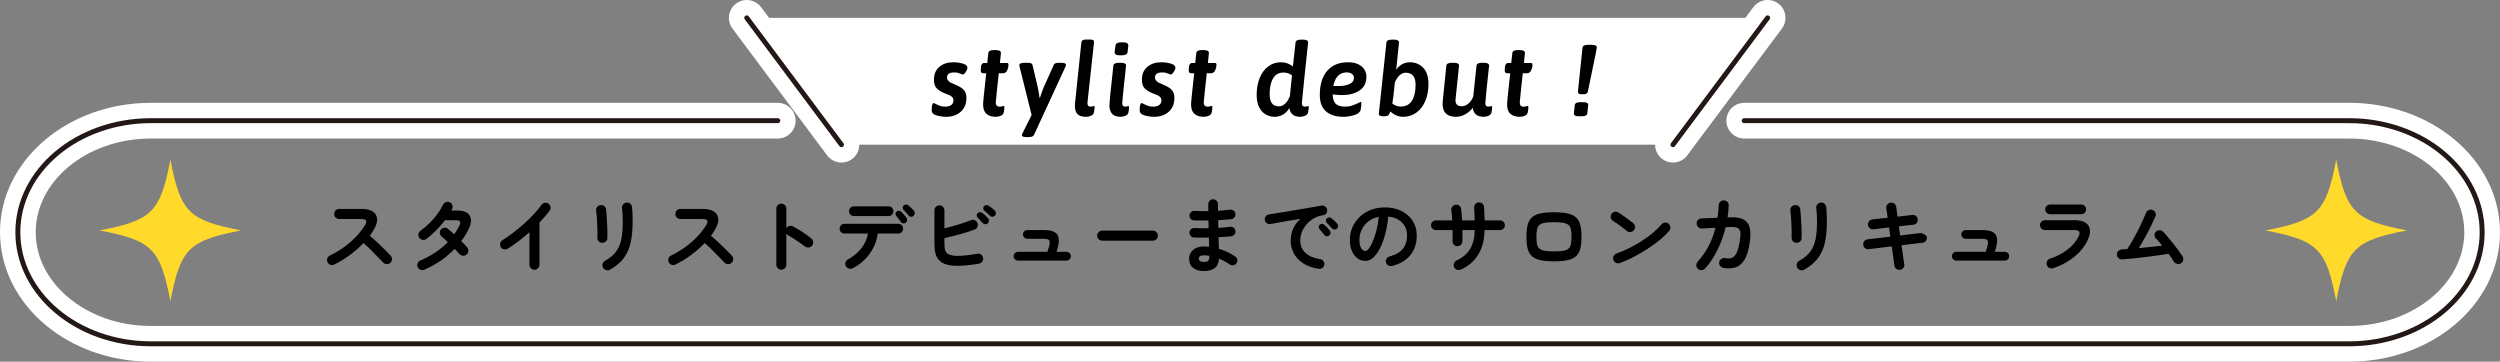
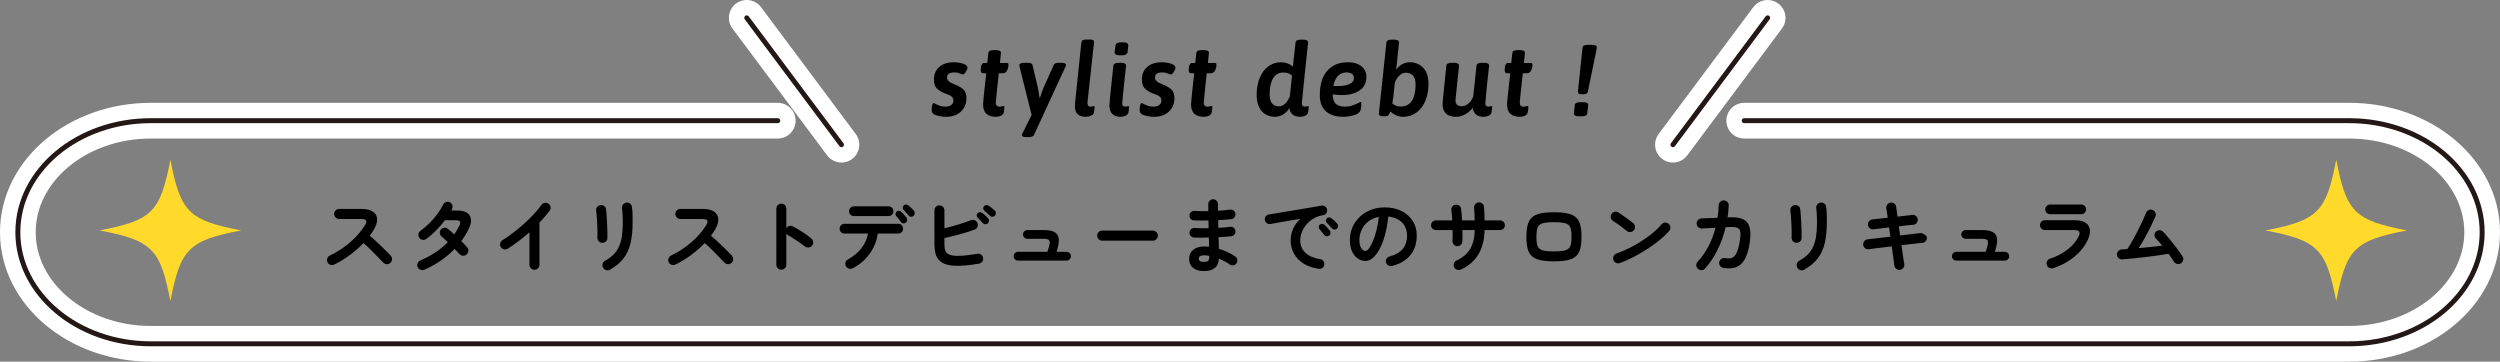
<svg xmlns="http://www.w3.org/2000/svg" version="1.1" id="レイヤー_1" x="0px" y="0px" viewBox="0 0 1008.4 145.875" style="enable-background:new 0 0 1008.4 145.875;" xml:space="preserve">
  <rect x="0" y="0" width="1008.4" height="145.875" fill="#808080" stroke="none" />
  <style type="text/css">
	.st0{fill:none;stroke:#FFFFFF;stroke-width:14.4;stroke-linecap:round;stroke-linejoin:round;stroke-miterlimit:10;}
	.st1{fill:none;stroke:#231815;stroke-width:2;stroke-linecap:round;stroke-linejoin:round;stroke-miterlimit:10;}
	.st2{fill:#FFFFFF;}
	.st3{fill:#FFDA2A;}
</style>
  <g>
    <g>
      <g>
        <g>
          <g>
            <path class="st0" d="M703.55,48.675h244.009c14.785,0,28.172,5.018,37.875,13.134       c9.74,8.147,15.767,19.416,15.767,31.866c0,24.853-24.016,45-53.642,45       H60.842c-29.625,0-53.642-20.147-53.642-45c0-24.853,24.016-45,53.642-45h252.879       " />
            <path class="st1" d="M703.55,48.675h244.009c14.785,0,28.172,5.018,37.875,13.134       c9.74,8.147,15.767,19.416,15.767,31.866c0,24.853-24.016,45-53.642,45       H60.842c-29.625,0-53.642-20.147-53.642-45c0-24.853,24.016-45,53.642-45h252.879       " />
          </g>
          <g>
-             <polygon class="st2" points="674.8,58.359 339.402,58.359 301.211,7.2 712.991,7.2             " />
            <g>
              <line class="st0" x1="712.991" y1="7.2" x2="674.8" y2="58.359" />
              <line class="st1" x1="712.991" y1="7.2" x2="674.8" y2="58.359" />
            </g>
            <g>
              <line class="st0" x1="339.402" y1="58.359" x2="301.211" y2="7.2" />
              <line class="st1" x1="339.402" y1="58.359" x2="301.211" y2="7.2" />
            </g>
          </g>
        </g>
      </g>
      <path class="st3" d="M97.286,92.942c-21.189,4.066-24.485,7.362-28.552,28.552    c-4.066-21.189-7.362-24.485-28.552-28.552    c21.189-4.066,24.485-7.362,28.552-28.552    C72.8,85.58,76.096,88.876,97.286,92.942z" />
      <path class="st3" d="M970.895,92.942c-21.189,4.066-24.485,7.362-28.552,28.552    c-4.066-21.189-7.362-24.485-28.552-28.552    c21.189-4.066,24.485-7.362,28.552-28.552    C946.409,85.58,949.706,88.876,970.895,92.942z" />
    </g>
    <g>
      <path d="M134.787,106.72c-0.481,0.24-0.989,0.268-1.524,0.082    s-0.923-0.529-1.163-1.032s-0.268-1.017-0.082-1.54    c0.186-0.524,0.519-0.906,1-1.146c3.123-1.508,5.903-3.326,8.34-5.457    c2.436-2.13,4.418-4.439,5.947-6.93c0.961-1.574,0.437-2.359-1.573-2.359    h-8.945c-0.547,0-1.017-0.202-1.409-0.607c-0.394-0.403-0.59-0.879-0.59-1.425    c0-0.567,0.196-1.049,0.59-1.442c0.393-0.393,0.862-0.59,1.409-0.59h9.076    c1.967,0,3.474,0.355,4.522,1.065s1.622,1.677,1.721,2.899    c0.098,1.225-0.312,2.633-1.229,4.229c-0.48,0.873-1.06,1.748-1.736,2.621    c1.005,0.83,2.037,1.742,3.097,2.736s2.053,1.955,2.981,2.883    c0.929,0.93,1.71,1.721,2.344,2.377c0.371,0.393,0.557,0.873,0.557,1.441    s-0.208,1.049-0.622,1.441c-0.394,0.394-0.874,0.585-1.442,0.574    c-0.568-0.012-1.049-0.214-1.441-0.607c-0.59-0.611-1.333-1.381-2.229-2.31    c-0.896-0.929-1.847-1.89-2.851-2.884c-1.006-0.994-1.978-1.895-2.917-2.703    c-1.66,1.726-3.512,3.348-5.554,4.865    C139.019,104.421,136.928,105.692,134.787,106.72z" />
      <path d="M171.16,108.784c-0.524,0.218-1.043,0.229-1.557,0.033    c-0.514-0.197-0.891-0.558-1.13-1.082c-0.219-0.502-0.225-1.016-0.017-1.54    c0.207-0.524,0.562-0.896,1.064-1.114c4.5-1.943,8.203-4.412,11.109-7.406    c-0.481-0.479-0.94-0.917-1.377-1.311c-0.438-0.393-0.809-0.709-1.114-0.949    c-0.415-0.372-0.661-0.83-0.737-1.377c-0.076-0.546,0.061-1.026,0.41-1.441    c0.371-0.438,0.835-0.688,1.393-0.754c0.557-0.066,1.043,0.088,1.458,0.459    c0.371,0.283,0.771,0.617,1.196,0.999s0.879,0.792,1.359,1.229    c0.394-0.568,0.765-1.147,1.114-1.737s0.677-1.19,0.983-1.802    c0.349-0.722,0.42-1.262,0.213-1.623c-0.208-0.359-0.737-0.541-1.589-0.541    h-4.457c-1.093,1.465-2.315,2.868-3.67,4.211    c-1.354,1.344-2.644,2.464-3.867,3.359c-0.458,0.328-0.967,0.442-1.523,0.344    c-0.557-0.098-0.988-0.377-1.294-0.836c-0.328-0.458-0.442-0.961-0.345-1.507    c0.099-0.546,0.377-0.983,0.836-1.311c1.267-0.917,2.484-1.955,3.653-3.113    c1.169-1.157,2.223-2.376,3.162-3.653c0.939-1.278,1.693-2.518,2.262-3.72    c0.24-0.502,0.617-0.856,1.13-1.065c0.514-0.207,1.021-0.201,1.524,0.018    c0.502,0.219,0.856,0.595,1.064,1.13c0.208,0.536,0.191,1.054-0.049,1.557    c-0.044,0.109-0.093,0.224-0.147,0.345c-0.055,0.119-0.115,0.234-0.181,0.344    h2.523c1.682,0,2.977,0.316,3.883,0.949c0.906,0.635,1.415,1.514,1.524,2.639    c0.108,1.125-0.197,2.408-0.918,3.85c-0.809,1.705-1.813,3.332-3.015,4.883    c0.502,0.48,0.961,0.939,1.376,1.377s0.765,0.83,1.049,1.18    c0.371,0.438,0.524,0.939,0.459,1.508s-0.328,1.037-0.786,1.408    c-0.438,0.35-0.935,0.486-1.491,0.41c-0.558-0.076-1.021-0.322-1.393-0.738    c-0.219-0.262-0.492-0.567-0.819-0.917c-0.328-0.349-0.678-0.71-1.049-1.081    C179.975,103.934,175.9,106.731,171.16,108.784z" />
      <path d="M215.561,108.817c-0.546,0-1.016-0.203-1.408-0.607    c-0.394-0.404-0.59-0.879-0.59-1.425V93.678    c-1.398,1.224-2.841,2.403-4.326,3.539s-2.971,2.174-4.456,3.112    c-0.481,0.285-0.989,0.361-1.524,0.23s-0.955-0.438-1.261-0.918    c-0.284-0.48-0.361-0.994-0.229-1.54c0.131-0.546,0.437-0.962,0.917-1.245    c1.376-0.852,2.812-1.846,4.31-2.982c1.496-1.135,2.96-2.348,4.391-3.637    s2.753-2.584,3.965-3.883c1.213-1.301,2.223-2.529,3.031-3.688    c0.328-0.459,0.765-0.742,1.311-0.852s1.049,0,1.508,0.328    c0.459,0.306,0.742,0.736,0.852,1.294s0,1.065-0.327,1.523    c-1.137,1.53-2.513,3.136-4.129,4.817v17.007c0,0.546-0.197,1.021-0.59,1.425    C216.61,108.614,216.13,108.817,215.561,108.817z" />
      <path d="M242.759,97.937c-0.546-0.044-0.988-0.272-1.327-0.688    c-0.339-0.414-0.497-0.917-0.475-1.507c0.043-0.567,0.054-1.327,0.032-2.277    s-0.055-1.955-0.098-3.015c-0.045-1.06-0.104-2.076-0.181-3.048    c-0.077-0.972-0.158-1.764-0.246-2.376c-0.087-0.59,0.044-1.103,0.394-1.54    c0.35-0.437,0.797-0.688,1.344-0.753c0.567-0.066,1.07,0.061,1.507,0.377    c0.438,0.316,0.688,0.759,0.754,1.326c0.065,0.612,0.137,1.438,0.213,2.475    s0.142,2.135,0.197,3.293c0.054,1.158,0.098,2.267,0.131,3.326    c0.032,1.06,0.027,1.917-0.017,2.572c-0.022,0.59-0.257,1.049-0.704,1.377    C243.835,97.806,243.327,97.96,242.759,97.937z M246.036,108.784    c-0.481,0.283-1,0.338-1.557,0.164c-0.558-0.176-0.967-0.503-1.229-0.983    c-0.263-0.503-0.323-1.016-0.181-1.54c0.142-0.524,0.453-0.928,0.934-1.213    c1.354-0.742,2.491-1.566,3.408-2.474c0.918-0.906,1.655-1.96,2.212-3.162    c0.558-1.201,0.961-2.622,1.213-4.261c0.251-1.638,0.376-3.571,0.376-5.799    c0-0.918-0.027-1.901-0.081-2.949c-0.055-1.049-0.137-1.912-0.246-2.59    c-0.065-0.567,0.082-1.069,0.442-1.507c0.36-0.437,0.813-0.688,1.359-0.754    c0.568-0.065,1.065,0.077,1.491,0.427s0.672,0.809,0.737,1.376    c0.087,0.524,0.147,1.152,0.181,1.884c0.032,0.732,0.054,1.459,0.065,2.18    c0.011,0.721,0.017,1.365,0.017,1.934c0,3.145-0.263,5.914-0.787,8.307    c-0.524,2.392-1.447,4.479-2.769,6.258    C250.301,105.862,248.438,107.429,246.036,108.784z" />
      <path d="M272.415,106.72c-0.481,0.24-0.989,0.268-1.524,0.082    s-0.923-0.529-1.163-1.032s-0.268-1.017-0.082-1.54    c0.186-0.524,0.519-0.906,1-1.146c3.123-1.508,5.903-3.326,8.34-5.457    c2.436-2.13,4.418-4.439,5.947-6.93c0.961-1.574,0.437-2.359-1.573-2.359    h-8.945c-0.547,0-1.017-0.202-1.409-0.607c-0.394-0.403-0.59-0.879-0.59-1.425    c0-0.567,0.196-1.049,0.59-1.442c0.393-0.393,0.862-0.59,1.409-0.59h9.076    c1.967,0,3.474,0.355,4.522,1.065s1.622,1.677,1.721,2.899    c0.098,1.225-0.312,2.633-1.229,4.229c-0.48,0.873-1.06,1.748-1.736,2.621    c1.005,0.83,2.037,1.742,3.097,2.736s2.053,1.955,2.981,2.883    c0.929,0.93,1.71,1.721,2.344,2.377c0.371,0.393,0.557,0.873,0.557,1.441    s-0.208,1.049-0.622,1.441c-0.394,0.394-0.874,0.585-1.442,0.574    c-0.568-0.012-1.049-0.214-1.441-0.607c-0.59-0.611-1.333-1.381-2.229-2.31    c-0.896-0.929-1.847-1.89-2.851-2.884c-1.006-0.994-1.978-1.895-2.917-2.703    c-1.66,1.726-3.512,3.348-5.554,4.865    C276.647,104.421,274.556,105.692,272.415,106.72z" />
      <path d="M315.145,108.784c-0.547,0-1.016-0.197-1.409-0.59    c-0.394-0.394-0.59-0.863-0.59-1.409V84.141c0-0.567,0.196-1.043,0.59-1.426    c0.394-0.381,0.862-0.572,1.409-0.572c0.567,0,1.049,0.191,1.441,0.572    c0.394,0.383,0.59,0.858,0.59,1.426v7.897    c0.284-0.437,0.677-0.726,1.18-0.868s0.994-0.093,1.475,0.147    c1.289,0.677,2.605,1.453,3.949,2.327c1.343,0.873,2.507,1.726,3.489,2.555    c0.437,0.351,0.683,0.814,0.737,1.394s-0.104,1.087-0.475,1.523    c-0.35,0.415-0.809,0.65-1.377,0.704c-0.568,0.055-1.07-0.092-1.507-0.441    c-0.612-0.48-1.316-0.994-2.114-1.541c-0.797-0.545-1.595-1.075-2.392-1.589    c-0.798-0.513-1.523-0.956-2.179-1.327c-0.351-0.197-0.612-0.437-0.787-0.721    v12.583c0,0.546-0.196,1.016-0.59,1.409    C316.194,108.587,315.713,108.784,315.145,108.784z" />
      <path d="M343.981,108.194c-0.48,0.24-0.988,0.289-1.523,0.147    c-0.535-0.143-0.945-0.454-1.229-0.935c-0.284-0.479-0.35-0.988-0.197-1.523    c0.153-0.535,0.47-0.944,0.95-1.229c2.25-1.223,4.08-2.741,5.489-4.555    s2.288-3.779,2.638-5.898h-9.503c-0.546,0-1.005-0.191-1.376-0.574    c-0.372-0.381-0.558-0.846-0.558-1.393c0-0.545,0.186-1.01,0.558-1.393    c0.371-0.382,0.83-0.573,1.376-0.573h21.726c0.546,0,1.005,0.191,1.377,0.573    c0.371,0.383,0.557,0.848,0.557,1.393c0,0.547-0.186,1.012-0.557,1.393    c-0.372,0.383-0.831,0.574-1.377,0.574h-8.29    c-0.219,1.879-0.771,3.709-1.655,5.488c-0.885,1.781-2.037,3.403-3.457,4.866    C347.51,106.02,345.86,107.233,343.981,108.194z M344.44,87.157    c-0.546,0-1.011-0.191-1.393-0.574c-0.383-0.382-0.573-0.846-0.573-1.393    c0-0.546,0.19-1.01,0.573-1.393c0.382-0.382,0.847-0.573,1.393-0.573h13.96    c0.567,0,1.037,0.191,1.409,0.573c0.371,0.383,0.557,0.847,0.557,1.393    c0,0.547-0.186,1.011-0.557,1.393c-0.372,0.383-0.842,0.574-1.409,0.574H344.44z     M365.38,89.778c-0.284,0.262-0.628,0.371-1.032,0.328    c-0.404-0.044-0.727-0.23-0.967-0.558c-0.219-0.327-0.514-0.731-0.885-1.212    c-0.372-0.48-0.71-0.896-1.016-1.246c-0.196-0.24-0.284-0.535-0.263-0.885    s0.175-0.645,0.459-0.885c0.263-0.24,0.562-0.35,0.901-0.327    s0.639,0.153,0.901,0.394c0.306,0.283,0.672,0.66,1.098,1.13    s0.78,0.891,1.064,1.262c0.24,0.327,0.333,0.683,0.279,1.065    C365.866,89.226,365.685,89.538,365.38,89.778z M368.525,87.057    c-0.284,0.263-0.628,0.389-1.032,0.377c-0.404-0.01-0.727-0.168-0.967-0.475    c-0.262-0.306-0.59-0.683-0.982-1.131c-0.394-0.447-0.754-0.846-1.082-1.195    c-0.218-0.219-0.333-0.497-0.344-0.836c-0.011-0.338,0.126-0.65,0.41-0.934    c0.239-0.24,0.529-0.365,0.868-0.377c0.338-0.011,0.649,0.093,0.934,0.311    c0.328,0.241,0.721,0.58,1.18,1.017s0.841,0.841,1.146,1.212    c0.24,0.307,0.35,0.65,0.328,1.033    C368.962,86.441,368.809,86.774,368.525,87.057z" />
      <path d="M394.871,106.359c-4.063,0.677-7.356,0.956-9.88,0.835    c-2.523-0.119-4.407-0.704-5.653-1.753c-0.939-0.765-1.578-1.736-1.917-2.916    s-0.508-2.632-0.508-4.358V84.862c0-0.567,0.197-1.048,0.59-1.441    c0.394-0.393,0.863-0.59,1.409-0.59c0.568,0,1.049,0.197,1.442,0.59    c0.393,0.394,0.59,0.874,0.59,1.441v7.242    c1.791-0.437,3.643-0.944,5.554-1.523c1.912-0.578,3.632-1.164,5.161-1.754    c0.546-0.217,1.07-0.213,1.573,0.018c0.502,0.229,0.852,0.617,1.049,1.162    c0.196,0.525,0.185,1.044-0.033,1.557c-0.219,0.514-0.59,0.858-1.114,1.033    c-1.856,0.677-3.866,1.311-6.029,1.9s-4.217,1.104-6.16,1.54v2.13    c0,1.289,0.098,2.212,0.295,2.77c0.196,0.557,0.502,0.999,0.917,1.326    c0.503,0.372,1.218,0.639,2.146,0.803s2.195,0.191,3.802,0.082    c1.605-0.109,3.653-0.371,6.144-0.786c0.568-0.108,1.07,0.006,1.508,0.345    c0.437,0.338,0.698,0.791,0.786,1.359c0.109,0.547-0.006,1.037-0.344,1.475    C395.859,105.977,395.417,106.25,394.871,106.359z M398.475,90.04    c-0.263,0.285-0.596,0.421-1,0.41c-0.404-0.012-0.748-0.158-1.032-0.443    c-0.262-0.305-0.601-0.676-1.016-1.113s-0.786-0.819-1.114-1.146    c-0.219-0.197-0.339-0.471-0.36-0.82c-0.021-0.349,0.099-0.666,0.36-0.949    c0.24-0.24,0.535-0.371,0.885-0.394s0.666,0.077,0.95,0.294    c0.35,0.219,0.759,0.541,1.229,0.967c0.469,0.427,0.856,0.814,1.163,1.164    c0.262,0.284,0.388,0.623,0.377,1.016    C398.906,89.417,398.759,89.757,398.475,90.04z M399.327,87.057    c-0.284-0.305-0.65-0.654-1.098-1.048c-0.448-0.394-0.857-0.743-1.229-1.049    c-0.219-0.196-0.35-0.47-0.394-0.819s0.055-0.666,0.295-0.95    c0.218-0.262,0.497-0.415,0.836-0.458c0.338-0.044,0.66,0.021,0.967,0.196    c0.371,0.218,0.803,0.524,1.294,0.917c0.491,0.394,0.912,0.754,1.262,1.082    c0.283,0.283,0.431,0.617,0.442,0.999c0.011,0.382-0.115,0.727-0.377,1.032    c-0.24,0.284-0.562,0.442-0.967,0.475    C399.955,87.468,399.611,87.343,399.327,87.057z" />
      <path d="M410.633,105.114c-0.481,0-0.896-0.175-1.245-0.524    c-0.35-0.35-0.524-0.765-0.524-1.245c0-0.502,0.175-0.923,0.524-1.262    c0.349-0.338,0.764-0.508,1.245-0.508h11.829    c0.546-1.508,0.857-2.633,0.934-3.375c0.077-0.742-0.07-1.24-0.442-1.491    c-0.371-0.251-0.982-0.377-1.835-0.377h-6.685c-0.48,0-0.901-0.175-1.262-0.524    s-0.54-0.765-0.54-1.245c0-0.503,0.18-0.923,0.54-1.262    s0.781-0.508,1.262-0.508h6.685c1.879,0,3.31,0.284,4.293,0.853    s1.534,1.49,1.655,2.769c0.119,1.278-0.181,2.998-0.901,5.161h3.998    c0.502,0,0.928,0.17,1.277,0.508c0.35,0.339,0.524,0.76,0.524,1.262    c0,0.48-0.175,0.896-0.524,1.245s-0.775,0.524-1.277,0.524H410.633z" />
      <path d="M444.581,97.085c-0.546,0-1.021-0.201-1.426-0.605s-0.605-0.879-0.605-1.426    c0-0.567,0.201-1.049,0.605-1.441c0.404-0.394,0.88-0.59,1.426-0.59h20.415    c0.567,0,1.049,0.196,1.441,0.59c0.394,0.393,0.59,0.874,0.59,1.441    c0,0.547-0.196,1.021-0.59,1.426c-0.393,0.404-0.874,0.605-1.441,0.605H444.581z    " />
      <path d="M485.607,109.341c-1.791,0-3.233-0.42-4.325-1.262    c-1.093-0.84-1.639-2.092-1.639-3.752c0-1.484,0.552-2.676,1.655-3.571    c1.103-0.896,2.583-1.344,4.439-1.344c0.655,0,1.312,0.032,1.967,0.099    l-0.099-3.703c-2.272,0.065-4.282,0.065-6.029,0    c-0.547-0.043-0.989-0.268-1.327-0.672c-0.339-0.404-0.497-0.868-0.476-1.393    c0.044-0.524,0.268-0.961,0.672-1.311s0.868-0.502,1.393-0.459    c0.83,0.044,1.731,0.071,2.704,0.082c0.972,0.012,1.96,0.006,2.965-0.017    c-0.021-0.524-0.032-1.048-0.032-1.573c0-0.523-0.012-1.037-0.033-1.539    c-1.07,0.021-2.108,0.027-3.113,0.016c-1.005-0.011-1.922-0.027-2.752-0.049    c-0.547-0.021-0.989-0.234-1.327-0.639c-0.339-0.404-0.497-0.879-0.476-1.426    c0.044-0.524,0.268-0.961,0.672-1.311s0.868-0.502,1.393-0.459    c1.616,0.109,3.463,0.143,5.538,0.098v-2.817c0-0.546,0.186-1.011,0.558-1.394    c0.371-0.381,0.829-0.572,1.376-0.572c0.546,0,1.01,0.191,1.393,0.572    c0.382,0.383,0.573,0.848,0.573,1.394c0,0.394,0,0.813,0,1.261    c0,0.449,0.011,0.924,0.033,1.426c0.896-0.065,1.758-0.136,2.589-0.213    c0.829-0.076,1.583-0.158,2.261-0.246c0.524-0.064,0.999,0.061,1.426,0.377    c0.426,0.317,0.671,0.738,0.737,1.262c0.065,0.547-0.061,1.033-0.377,1.459    c-0.317,0.426-0.737,0.672-1.262,0.736c-0.766,0.088-1.601,0.164-2.507,0.23    c-0.907,0.064-1.841,0.119-2.802,0.163c0,0.503,0.005,1.017,0.017,1.54    c0.011,0.524,0.026,1.049,0.049,1.573c0.873-0.044,1.709-0.104,2.507-0.181    c0.797-0.076,1.534-0.158,2.212-0.246c0.524-0.086,0.999,0.033,1.426,0.361    c0.426,0.328,0.671,0.754,0.737,1.277c0.065,0.525-0.061,1-0.377,1.426    c-0.317,0.426-0.737,0.672-1.262,0.737c-0.743,0.088-1.552,0.164-2.425,0.229    c-0.874,0.065-1.792,0.12-2.753,0.164c0.044,0.874,0.07,1.703,0.082,2.49    c0.011,0.787,0.027,1.519,0.049,2.195c1.267,0.372,2.469,0.83,3.604,1.377    c1.136,0.546,2.141,1.125,3.015,1.736c0.438,0.284,0.705,0.699,0.804,1.245    c0.098,0.546-0.006,1.038-0.312,1.475c-0.307,0.438-0.727,0.704-1.262,0.803    c-0.536,0.099-1.021-0.005-1.458-0.312c-0.612-0.437-1.29-0.857-2.032-1.262    c-0.743-0.403-1.519-0.77-2.326-1.098c-0.088,1.727-0.655,2.994-1.704,3.802    S487.464,109.341,485.607,109.341z M485.575,105.638    c0.896,0,1.485-0.158,1.77-0.475c0.283-0.316,0.426-0.77,0.426-1.359v-0.623    c-0.743-0.131-1.475-0.197-2.195-0.197c-0.7,0-1.213,0.121-1.541,0.361    c-0.327,0.24-0.491,0.568-0.491,0.982    C483.543,105.202,484.22,105.638,485.575,105.638z" />
      <path d="M531.975,108.424c-2.578-0.372-4.708-1.12-6.39-2.245    c-1.683-1.125-2.934-2.484-3.753-4.08c-0.818-1.594-1.229-3.254-1.229-4.98    c0-1.747,0.339-3.38,1.016-4.898s1.66-2.835,2.949-3.949    c-1.311,0.197-2.709,0.422-4.194,0.672c-1.485,0.252-2.922,0.503-4.309,0.754    c-1.388,0.252-2.605,0.475-3.654,0.672c-0.546,0.088-1.032-0.033-1.458-0.361    c-0.426-0.327-0.683-0.753-0.77-1.277c-0.088-0.546,0.026-1.032,0.344-1.458    c0.316-0.427,0.748-0.683,1.294-0.771c0.699-0.109,1.595-0.256,2.687-0.441    c1.092-0.186,2.315-0.389,3.67-0.607c1.354-0.218,2.741-0.447,4.162-0.688    c1.419-0.24,2.812-0.475,4.178-0.705c1.365-0.229,2.615-0.441,3.752-0.639    c1.136-0.196,2.064-0.36,2.785-0.491c0.502-0.087,0.978,0.022,1.426,0.327    c0.447,0.307,0.715,0.711,0.803,1.213c0.109,0.524,0.027,1.016-0.246,1.475    s-0.672,0.732-1.196,0.818c-1.529,0.241-2.872,0.705-4.03,1.394    s-2.136,1.519-2.933,2.49c-0.798,0.972-1.398,1.999-1.803,3.08    s-0.605,2.146-0.605,3.195c0,2.119,0.721,3.829,2.162,5.128    c1.442,1.301,3.408,2.125,5.898,2.475c0.524,0.088,0.95,0.35,1.278,0.786    c0.327,0.438,0.447,0.917,0.36,1.442c-0.065,0.546-0.317,0.982-0.754,1.311    C532.979,108.39,532.499,108.511,531.975,108.424z M536.136,95.02    c-0.284,0.241-0.628,0.34-1.032,0.295c-0.404-0.043-0.727-0.229-0.967-0.557    c-0.24-0.306-0.546-0.693-0.917-1.163c-0.372-0.47-0.71-0.879-1.016-1.229    c-0.197-0.239-0.29-0.529-0.279-0.867c0.011-0.339,0.158-0.629,0.442-0.869    c0.263-0.24,0.562-0.354,0.901-0.344c0.339,0.012,0.65,0.137,0.935,0.377    c0.327,0.284,0.704,0.655,1.13,1.113c0.426,0.459,0.781,0.875,1.065,1.246    c0.24,0.307,0.333,0.655,0.278,1.049    C536.622,94.464,536.442,94.781,536.136,95.02z M539.283,92.203    c-0.284,0.284-0.629,0.415-1.032,0.394c-0.405-0.021-0.737-0.186-1-0.492    c-0.262-0.306-0.596-0.677-0.999-1.113c-0.404-0.438-0.771-0.82-1.098-1.147    c-0.219-0.218-0.334-0.503-0.345-0.853c-0.011-0.349,0.115-0.654,0.377-0.917    c0.24-0.24,0.535-0.366,0.885-0.377s0.666,0.093,0.95,0.312    c0.35,0.24,0.754,0.573,1.213,1c0.459,0.426,0.841,0.824,1.146,1.195    c0.263,0.284,0.382,0.617,0.36,1C539.719,91.586,539.566,91.919,539.283,92.203z" />
      <path d="M561.499,107.276c-0.546,0.131-1.06,0.055-1.54-0.229    c-0.48-0.284-0.786-0.688-0.918-1.213c-0.131-0.524-0.055-1.021,0.229-1.491    s0.688-0.771,1.213-0.901c2.425-0.633,4.211-1.66,5.357-3.08    c1.147-1.42,1.721-3.223,1.721-5.406c0-1.377-0.307-2.611-0.918-3.703    s-1.48-1.977-2.604-2.654c-1.126-0.678-2.475-1.092-4.047-1.246    c-0.394,3.671-1.055,6.844-1.983,9.52c-0.929,2.677-2.021,4.741-3.276,6.193    c-1.257,1.453-2.572,2.18-3.949,2.18c-1.157,0-2.217-0.338-3.178-1.016    c-0.962-0.678-1.721-1.649-2.277-2.916c-0.558-1.268-0.836-2.786-0.836-4.556    c0-1.813,0.344-3.511,1.032-5.095s1.665-2.977,2.933-4.179    c1.267-1.201,2.758-2.141,4.473-2.818c1.715-0.677,3.6-1.016,5.653-1.016    c2.49,0,4.702,0.476,6.636,1.425c1.933,0.951,3.457,2.273,4.571,3.966    c1.113,1.692,1.671,3.665,1.671,5.915c0,3.168-0.847,5.805-2.54,7.913    S564.754,106.446,561.499,107.276z M550.817,101.214    c0.394,0,0.847-0.332,1.36-0.999c0.513-0.666,1.032-1.61,1.556-2.835    c0.524-1.223,1.005-2.67,1.442-4.342c0.437-1.67,0.765-3.521,0.983-5.554    c-1.704,0.327-3.136,0.956-4.293,1.884c-1.158,0.93-2.032,2.032-2.622,3.311    c-0.59,1.277-0.896,2.615-0.917,4.014c0,1.486,0.234,2.611,0.704,3.375    C549.5,100.833,550.096,101.214,550.817,101.214z" />
      <path d="M589.222,108.751c-0.503,0.219-1.016,0.234-1.54,0.049    s-0.907-0.529-1.147-1.031c-0.219-0.502-0.234-1.021-0.049-1.557    s0.529-0.912,1.032-1.131c2.469-1.158,4.293-2.72,5.473-4.686    c1.18-1.967,1.802-4.5,1.867-7.603h-4.98c0.021,0.874,0.032,1.704,0.032,2.49    s-0.021,1.497-0.065,2.13c-0.021,0.568-0.24,1.032-0.655,1.393    c-0.415,0.361-0.906,0.53-1.475,0.508c-0.546-0.043-0.994-0.278-1.344-0.704    c-0.35-0.427-0.513-0.912-0.491-1.458c0.044-0.59,0.065-1.262,0.065-2.016    s-0.011-1.534-0.032-2.343h-6.718c-0.547,0-1.011-0.186-1.393-0.558    c-0.383-0.371-0.573-0.83-0.573-1.376s0.19-1.011,0.573-1.393    c0.382-0.382,0.846-0.573,1.393-0.573h6.586    c-0.044-0.765-0.093-1.491-0.147-2.18c-0.055-0.688-0.126-1.294-0.213-1.818    c-0.087-0.546,0.027-1.043,0.345-1.49c0.316-0.448,0.748-0.716,1.294-0.804    c0.568-0.108,1.076,0,1.523,0.328c0.448,0.327,0.705,0.765,0.771,1.311    c0.087,0.612,0.164,1.316,0.229,2.114c0.065,0.797,0.12,1.644,0.164,2.539    h5.079c-0.022-0.939-0.05-1.852-0.082-2.736    c-0.033-0.885-0.082-1.654-0.147-2.311c-0.044-0.567,0.114-1.064,0.475-1.49    s0.814-0.661,1.36-0.705c0.567-0.043,1.064,0.115,1.491,0.475    c0.426,0.361,0.649,0.826,0.672,1.394c0.065,0.677,0.114,1.491,0.147,2.44    c0.032,0.951,0.06,1.929,0.081,2.934h6.227c0.546,0,1.01,0.191,1.393,0.573    c0.382,0.382,0.573,0.847,0.573,1.393s-0.191,1.005-0.573,1.376    c-0.383,0.372-0.847,0.558-1.393,0.558h-6.227    c-0.065,3.889-0.906,7.171-2.522,9.847    C594.683,105.316,592.324,107.353,589.222,108.751z" />
      <path d="M626.808,105.409c-2.251,0-4.103-0.164-5.555-0.492    c-1.453-0.327-2.584-0.873-3.392-1.639c-0.809-0.764-1.371-1.779-1.688-3.047    c-0.317-1.267-0.476-2.84-0.476-4.719s0.158-3.451,0.476-4.719    c0.316-1.267,0.879-2.283,1.688-3.047c0.808-0.766,1.938-1.312,3.392-1.639    c1.452-0.328,3.304-0.492,5.555-0.492c2.271,0,4.129,0.164,5.57,0.492    c1.441,0.327,2.566,0.873,3.375,1.639c0.809,0.764,1.371,1.78,1.688,3.047    c0.316,1.268,0.476,2.84,0.476,4.719s-0.159,3.452-0.476,4.719    c-0.316,1.268-0.879,2.283-1.688,3.047c-0.809,0.766-1.934,1.312-3.375,1.639    C630.937,105.245,629.079,105.409,626.808,105.409z M626.808,101.411    c1.551,0,2.79-0.082,3.719-0.246s1.639-0.453,2.13-0.868    c0.492-0.415,0.819-1.011,0.983-1.786s0.246-1.774,0.246-2.998    c0-1.223-0.082-2.223-0.246-2.998s-0.491-1.371-0.983-1.786    c-0.491-0.415-1.201-0.704-2.13-0.868s-2.168-0.246-3.719-0.246    c-1.529,0-2.765,0.082-3.703,0.246c-0.939,0.164-1.655,0.453-2.146,0.868    s-0.819,1.011-0.983,1.786c-0.163,0.775-0.245,1.775-0.245,2.998    c0,1.224,0.082,2.223,0.245,2.998c0.164,0.775,0.492,1.371,0.983,1.786    s1.207,0.704,2.146,0.868C624.043,101.329,625.279,101.411,626.808,101.411z" />
      <path d="M656.233,93.186c-0.83-0.699-1.759-1.426-2.785-2.18    c-1.027-0.754-1.955-1.371-2.785-1.852c-0.48-0.305-0.786-0.726-0.918-1.262    c-0.131-0.535-0.055-1.043,0.229-1.523c0.306-0.48,0.727-0.791,1.262-0.934    s1.043-0.061,1.523,0.246c0.59,0.371,1.262,0.824,2.016,1.359    s1.485,1.064,2.195,1.59c0.71,0.523,1.295,0.972,1.753,1.343    c0.438,0.351,0.693,0.804,0.771,1.36c0.076,0.557-0.061,1.054-0.409,1.49    c-0.351,0.438-0.804,0.694-1.36,0.771    C657.167,93.673,656.669,93.536,656.233,93.186z M653.414,106.097    c-0.523,0.197-1.043,0.176-1.556-0.065c-0.514-0.239-0.869-0.622-1.065-1.146    s-0.175-1.043,0.065-1.557c0.24-0.513,0.623-0.868,1.147-1.065    c1.747-0.611,3.511-1.365,5.292-2.261c1.78-0.896,3.484-1.873,5.111-2.933    c1.628-1.06,3.113-2.151,4.457-3.277c1.344-1.125,2.441-2.211,3.293-3.26    c0.371-0.438,0.836-0.688,1.393-0.754c0.558-0.066,1.043,0.088,1.459,0.459    c0.437,0.35,0.688,0.803,0.753,1.359s-0.087,1.055-0.458,1.491    c-0.896,1.093-2.087,2.256-3.572,3.489c-1.486,1.234-3.146,2.453-4.98,3.654    s-3.726,2.316-5.669,3.342C657.139,104.6,655.25,105.441,653.414,106.097z" />
      <path d="M684.873,108.424c-0.416-0.372-0.635-0.836-0.656-1.394    c-0.021-0.557,0.153-1.043,0.524-1.457c1.704-1.836,3.162-3.905,4.375-6.211    c1.212-2.304,2.157-4.8,2.834-7.486c-1.224,0.064-2.364,0.125-3.424,0.18    s-1.753,0.094-2.081,0.115c-0.546,0.021-1.027-0.158-1.441-0.541    c-0.415-0.383-0.634-0.847-0.655-1.393c-0.022-0.568,0.152-1.06,0.524-1.475    c0.371-0.415,0.84-0.634,1.408-0.656c0.24-0.021,0.699-0.043,1.377-0.064    c0.677-0.021,1.469-0.05,2.375-0.082c0.906-0.033,1.819-0.071,2.736-0.115    c0.263-1.639,0.427-3.331,0.492-5.079c0.021-0.567,0.24-1.043,0.655-1.425    c0.414-0.383,0.896-0.553,1.441-0.509c0.568,0.022,1.043,0.235,1.426,0.64    c0.382,0.404,0.552,0.891,0.508,1.458c-0.022,0.808-0.077,1.605-0.164,2.392    c-0.087,0.787-0.186,1.584-0.295,2.393l0.95-0.066    c2.381-0.086,4.216,0.209,5.506,0.885c1.288,0.678,2.118,1.803,2.49,3.376    c0.371,1.573,0.349,3.681-0.065,6.324c-0.35,2.229-0.848,4.042-1.491,5.44    c-0.645,1.397-1.421,2.451-2.327,3.162c-0.906,0.709-1.928,1.146-3.063,1.311    s-2.37,0.136-3.703-0.082c-0.546-0.088-0.982-0.361-1.311-0.819    c-0.327-0.459-0.448-0.962-0.36-1.508c0.109-0.567,0.394-1.01,0.852-1.327    c0.459-0.316,0.962-0.42,1.508-0.311c0.721,0.131,1.376,0.163,1.966,0.098    s1.131-0.306,1.622-0.721c0.492-0.415,0.929-1.098,1.311-2.049    c0.383-0.949,0.716-2.255,1-3.915c0.306-1.726,0.394-3.021,0.262-3.884    c-0.131-0.862-0.519-1.436-1.163-1.72s-1.611-0.404-2.9-0.36    c-0.327,0-0.95,0.033-1.867,0.098c-0.786,3.299-1.9,6.391-3.343,9.273    c-1.441,2.885-3.103,5.354-4.98,7.406c-0.372,0.415-0.836,0.628-1.393,0.639    C685.774,108.975,685.287,108.795,684.873,108.424z" />
      <path d="M724.457,97.937c-0.546-0.044-0.988-0.272-1.327-0.688    c-0.339-0.414-0.497-0.917-0.475-1.507c0.043-0.567,0.054-1.327,0.032-2.277    s-0.055-1.955-0.098-3.015c-0.045-1.06-0.104-2.076-0.181-3.048    c-0.077-0.972-0.158-1.764-0.246-2.376c-0.087-0.59,0.044-1.103,0.394-1.54    c0.35-0.437,0.797-0.688,1.344-0.753c0.567-0.066,1.07,0.061,1.507,0.377    c0.438,0.316,0.688,0.759,0.754,1.326c0.065,0.612,0.137,1.438,0.213,2.475    s0.142,2.135,0.197,3.293c0.054,1.158,0.098,2.267,0.131,3.326    c0.032,1.06,0.027,1.917-0.017,2.572c-0.022,0.59-0.257,1.049-0.704,1.377    C725.534,97.806,725.026,97.96,724.457,97.937z M727.735,108.784    c-0.481,0.283-1,0.338-1.557,0.164c-0.558-0.176-0.967-0.503-1.229-0.983    c-0.263-0.503-0.323-1.016-0.181-1.54c0.142-0.524,0.453-0.928,0.934-1.213    c1.354-0.742,2.491-1.566,3.408-2.474c0.918-0.906,1.655-1.96,2.212-3.162    c0.558-1.201,0.961-2.622,1.213-4.261c0.251-1.638,0.376-3.571,0.376-5.799    c0-0.918-0.027-1.901-0.081-2.949c-0.055-1.049-0.137-1.912-0.246-2.59    c-0.065-0.567,0.082-1.069,0.442-1.507c0.36-0.437,0.813-0.688,1.359-0.754    c0.568-0.065,1.065,0.077,1.491,0.427s0.672,0.809,0.737,1.376    c0.087,0.524,0.147,1.152,0.181,1.884c0.032,0.732,0.054,1.459,0.065,2.18    c0.011,0.721,0.017,1.365,0.017,1.934c0,3.145-0.263,5.914-0.787,8.307    c-0.524,2.392-1.447,4.479-2.769,6.258    C731.999,105.862,730.137,107.429,727.735,108.784z" />
      <path d="M766.369,108.849c-0.546,0.065-1.043-0.071-1.49-0.409    c-0.448-0.34-0.705-0.781-0.771-1.328c-0.065-0.59-0.196-1.589-0.394-2.998    c-0.196-1.408-0.415-2.986-0.655-4.734c-1.398,0.152-2.73,0.311-3.997,0.475    c-1.268,0.164-2.365,0.301-3.294,0.41s-1.601,0.196-2.015,0.262    c-0.547,0.065-1.038-0.076-1.475-0.426c-0.438-0.35-0.678-0.797-0.722-1.344    c-0.065-0.568,0.077-1.064,0.427-1.491c0.349-0.426,0.797-0.671,1.343-0.737    c0.35-0.043,0.983-0.114,1.901-0.213c0.917-0.098,2.009-0.224,3.276-0.377    c1.267-0.152,2.6-0.306,3.998-0.459l-0.524-3.735    c-1.441,0.153-2.747,0.306-3.916,0.459s-1.972,0.251-2.408,0.295    c-0.547,0.065-1.032-0.082-1.458-0.442c-0.427-0.36-0.672-0.813-0.737-1.359    c-0.044-0.547,0.108-1.033,0.458-1.459s0.798-0.672,1.344-0.737    c0.35-0.044,1.098-0.126,2.245-0.245c1.146-0.12,2.452-0.268,3.916-0.443    c-0.263-1.703-0.448-2.971-0.558-3.801c-0.088-0.568,0.044-1.07,0.394-1.508    c0.349-0.436,0.797-0.688,1.344-0.753c0.567-0.087,1.069,0.038,1.507,0.376    c0.437,0.34,0.688,0.793,0.754,1.36c0.043,0.415,0.114,0.956,0.213,1.622    c0.099,0.667,0.202,1.426,0.312,2.277c1.288-0.152,2.468-0.289,3.539-0.409    c1.069-0.12,1.889-0.214,2.457-0.278c0.546-0.066,1.032,0.076,1.459,0.426    c0.426,0.35,0.66,0.809,0.704,1.376c0.044,0.546-0.104,1.032-0.442,1.458    s-0.792,0.661-1.36,0.705c-0.546,0.044-1.343,0.12-2.392,0.229    c-1.049,0.11-2.195,0.241-3.44,0.395l0.524,3.702    c1.332-0.175,2.588-0.327,3.768-0.458c1.18-0.132,2.196-0.252,3.048-0.361    s1.431-0.174,1.736-0.196c0.699,0.284,1.234,0.558,1.606,0.819    c0.371,0.262,0.578,0.579,0.622,0.95c0.065,0.546-0.076,1.038-0.426,1.475    s-0.798,0.677-1.344,0.721c-0.327,0.022-0.906,0.082-1.736,0.181    c-0.831,0.098-1.83,0.213-2.999,0.344s-2.408,0.284-3.719,0.459    c0.24,1.77,0.464,3.348,0.672,4.734c0.207,1.389,0.354,2.354,0.442,2.9    c0.108,0.547-0.012,1.043-0.36,1.491    C767.396,108.494,766.937,108.763,766.369,108.849z" />
      <path d="M789.11,105.114c-0.481,0-0.896-0.175-1.245-0.524    c-0.35-0.35-0.524-0.765-0.524-1.245c0-0.502,0.175-0.923,0.524-1.262    c0.349-0.338,0.764-0.508,1.245-0.508h11.829    c0.546-1.508,0.857-2.633,0.934-3.375c0.077-0.742-0.07-1.24-0.442-1.491    c-0.371-0.251-0.982-0.377-1.835-0.377h-6.685c-0.48,0-0.901-0.175-1.262-0.524    s-0.54-0.765-0.54-1.245c0-0.503,0.18-0.923,0.54-1.262    s0.781-0.508,1.262-0.508h6.685c1.879,0,3.31,0.284,4.293,0.853    s1.534,1.49,1.655,2.769c0.119,1.278-0.181,2.998-0.901,5.161h3.998    c0.502,0,0.928,0.17,1.277,0.508c0.35,0.339,0.524,0.76,0.524,1.262    c0,0.48-0.175,0.896-0.524,1.245s-0.775,0.524-1.277,0.524H789.11z" />
      <path d="M828.137,108.194c-0.524,0.152-1.032,0.109-1.523-0.131    c-0.492-0.241-0.825-0.635-1-1.18c-0.175-0.524-0.137-1.037,0.115-1.541    c0.251-0.502,0.639-0.84,1.163-1.016c2.687-0.873,5.052-2.102,7.095-3.686    c2.042-1.584,3.544-3.381,4.505-5.391c0.765-1.639,0.186-2.458-1.736-2.458    h-11.896c-0.546,0-1.016-0.19-1.408-0.573c-0.394-0.383-0.59-0.857-0.59-1.426    s0.196-1.037,0.59-1.409c0.393-0.371,0.862-0.558,1.408-0.558h12.06    c1.878,0,3.326,0.345,4.342,1.033c1.016,0.688,1.589,1.639,1.721,2.851    c0.131,1.212-0.176,2.604-0.918,4.179c-1.202,2.533-3.021,4.789-5.456,6.766    C834.171,105.634,831.348,107.145,828.137,108.194z M826.957,86.403    c-0.546,0-1.016-0.186-1.409-0.558c-0.394-0.371-0.59-0.829-0.59-1.376    c0-0.568,0.196-1.037,0.59-1.409c0.394-0.371,0.863-0.558,1.409-0.558h12.518    c0.546,0,1.011,0.187,1.393,0.558c0.382,0.372,0.573,0.841,0.573,1.409    c0,0.547-0.191,1.005-0.573,1.376c-0.382,0.372-0.847,0.558-1.393,0.558H826.957z    " />
      <path d="M879.551,106.294c-0.48,0.262-0.988,0.306-1.523,0.131    c-0.536-0.175-0.945-0.502-1.229-0.983c-0.219-0.394-0.514-0.852-0.885-1.376    c-0.372-0.524-0.776-1.092-1.213-1.704c-1.268,0.219-2.709,0.442-4.325,0.672    c-1.617,0.229-3.294,0.448-5.03,0.655c-1.736,0.208-3.414,0.393-5.03,0.557    s-3.047,0.29-4.292,0.377c-0.547,0.045-1.032-0.119-1.459-0.491    c-0.426-0.371-0.661-0.83-0.704-1.376c-0.022-0.568,0.158-1.06,0.541-1.475    c0.382-0.415,0.846-0.634,1.393-0.656c0.349-0.043,0.709-0.076,1.081-0.098    c0.371-0.021,0.765-0.043,1.18-0.065c0.655-0.962,1.349-2.081,2.081-3.358    c0.731-1.278,1.446-2.605,2.146-3.982c0.698-1.376,1.338-2.697,1.917-3.965    c0.578-1.267,1.054-2.359,1.425-3.277c0.197-0.523,0.546-0.906,1.049-1.146    c0.502-0.24,1.016-0.262,1.54-0.065s0.912,0.552,1.163,1.065    s0.268,1.021,0.05,1.523c-0.481,1.137-1.082,2.441-1.803,3.916    s-1.507,2.982-2.359,4.521c-0.852,1.541-1.715,2.999-2.589,4.375    c1.616-0.152,3.249-0.311,4.899-0.475c1.649-0.164,3.173-0.333,4.571-0.508    c-0.459-0.568-0.907-1.104-1.344-1.605c-0.438-0.503-0.841-0.929-1.213-1.279    c-0.371-0.414-0.552-0.895-0.54-1.441c0.011-0.545,0.224-1.004,0.639-1.376    c0.415-0.371,0.896-0.546,1.441-0.524s1.005,0.229,1.377,0.623    c0.567,0.568,1.223,1.294,1.966,2.179c0.742,0.885,1.502,1.819,2.277,2.802    s1.491,1.922,2.146,2.818c0.655,0.896,1.158,1.649,1.508,2.261    c0.283,0.481,0.338,0.994,0.163,1.54    C880.392,105.628,880.054,106.031,879.551,106.294z" />
    </g>
    <g>
      <path d="M377.796,46.561c-1.325-0.369-1.986-1.058-1.986-2.069    c0-1.119,0.088-1.891,0.266-2.314s0.362-0.635,0.554-0.635    c0.054,0,0.334,0.137,0.839,0.41c0.505,0.273,1.071,0.519,1.7,0.737    c0.628,0.219,1.324,0.328,2.089,0.328c1.038,0,1.85-0.218,2.438-0.655    c0.587-0.437,0.881-1.051,0.881-1.843c0-0.518-0.15-0.948-0.451-1.29    c-0.301-0.341-0.642-0.601-1.023-0.778c-0.383-0.177-1.052-0.443-2.008-0.799    c-1.338-0.519-2.402-1.167-3.194-1.946c-0.793-0.778-1.188-1.959-1.188-3.543    c0-2.239,0.73-3.973,2.191-5.202c1.461-1.229,3.339-1.843,5.633-1.843    c1.365,0,2.655,0.185,3.87,0.553s1.823,0.936,1.823,1.7    c0,0.41-0.232,0.963-0.696,1.659c-0.465,0.696-0.86,1.044-1.188,1.044    c-0.11,0-0.342-0.082-0.697-0.246c-0.354-0.164-0.751-0.307-1.188-0.43    c-0.438-0.123-0.97-0.185-1.598-0.185c-0.9,0-1.604,0.164-2.109,0.492    c-0.506,0.328-0.758,0.819-0.758,1.475c0,0.546,0.157,0.997,0.472,1.352    c0.313,0.355,0.668,0.635,1.064,0.84c0.396,0.205,1.058,0.499,1.986,0.88    c1.365,0.547,2.424,1.195,3.175,1.946c0.751,0.751,1.127,1.864,1.127,3.338    c0,2.321-0.758,4.165-2.273,5.53c-1.516,1.366-3.489,2.048-5.919,2.048    C380.396,47.114,379.12,46.93,377.796,46.561z" />
      <path d="M397.907,45.926c-0.915-0.792-1.372-2.089-1.372-3.891    c0-0.437,0.178-2.328,0.533-5.673c0.354-3.345,0.6-5.618,0.737-6.82h-1.271    c-0.327,0-0.566-0.109-0.717-0.328c-0.15-0.218-0.225-0.56-0.225-1.024    c0-1.857,0.45-2.786,1.352-2.786h1.27l0.45-4.055    c0.082-0.764,0.833-1.147,2.253-1.147h0.778c1.365,0,2.048,0.383,2.048,1.147    l-0.409,4.055h2.785c0.272,0,0.451,0.062,0.532,0.185    c0.082,0.123,0.123,0.335,0.123,0.635c0,0.71-0.184,1.441-0.553,2.191    c-0.368,0.751-0.908,1.126-1.618,1.126h-1.72    c-0.138,1.202-0.349,3.127-0.636,5.775c-0.286,2.649-0.484,4.643-0.594,5.98    c0,1.147,0.505,1.72,1.516,1.72c0.437,0,0.799-0.047,1.086-0.143    c0.286-0.096,0.471-0.144,0.553-0.144c0.218,0,0.328,0.15,0.328,0.451    c0,0.465-0.082,1.161-0.246,2.089c-0.109,0.628-0.491,1.093-1.147,1.393    c-0.655,0.3-1.379,0.451-2.171,0.451    C400.044,47.114,398.822,46.718,397.907,45.926z" />
      <path d="M429.96,26.101c0,0.246-0.056,0.491-0.164,0.737l-12.739,27.607    c-0.273,0.574-1.023,0.86-2.253,0.86h-0.655c-1.311,0-1.966-0.246-1.966-0.737    c0-0.191,0.082-0.451,0.245-0.778l3.687-7.414l-4.833-19.375    c-0.082-0.382-0.123-0.628-0.123-0.737c0-0.628,0.778-0.942,2.335-0.942h0.942    c1.201,0,1.87,0.26,2.007,0.778l2.13,9.011    c0.219,0.956,0.464,2.403,0.737,4.342h0.164    c0.464-1.501,0.983-2.949,1.557-4.342l4.055-9.011    c0.219-0.519,0.928-0.778,2.13-0.778h0.696    C429.276,25.323,429.96,25.582,429.96,26.101z" />
      <path d="M434.609,46.008c-0.696-0.737-1.045-1.843-1.045-3.318    c0-0.246,0.027-0.668,0.082-1.27l2.54-24.372    c0.054-0.382,0.238-0.662,0.553-0.839c0.313-0.177,0.799-0.267,1.454-0.267    h1.311c0.765,0,1.263,0.096,1.495,0.287c0.231,0.191,0.321,0.532,0.267,1.024    l-2.581,23.634c-0.027,0.191-0.041,0.437-0.041,0.737    c0,0.492,0.103,0.847,0.308,1.065c0.205,0.219,0.58,0.328,1.126,0.328    c0.219,0,0.444-0.041,0.676-0.123c0.232-0.082,0.39-0.123,0.472-0.123    c0.108,0,0.185,0.027,0.226,0.082c0.04,0.055,0.061,0.164,0.061,0.328    c0,0.41-0.081,1.106-0.245,2.089c-0.082,0.601-0.458,1.059-1.127,1.373    c-0.669,0.313-1.358,0.471-2.068,0.471    C436.459,47.114,435.306,46.745,434.609,46.008z" />
      <path d="M447.491,42.403l0.163-1.884c0.055-0.956,0.109-1.638,0.164-2.048    l1.271-12.001c0.081-0.764,0.846-1.147,2.293-1.147h0.778    c1.365,0,2.049,0.383,2.049,1.147c-0.164,1.502-0.465,4.315-0.901,8.438    c-0.438,4.124-0.655,6.335-0.655,6.635c0,0.547,0.108,0.929,0.327,1.147    c0.219,0.219,0.546,0.328,0.983,0.328c0.218,0,0.443-0.041,0.676-0.123    c0.231-0.082,0.389-0.123,0.471-0.123c0.109,0,0.185,0.027,0.226,0.082    c0.041,0.055,0.062,0.164,0.062,0.328c0,0.573-0.068,1.27-0.205,2.089    c-0.109,0.601-0.491,1.059-1.146,1.373c-0.655,0.313-1.339,0.471-2.048,0.471    C448.992,47.114,447.491,45.544,447.491,42.403z M450.133,22.025    c-0.368-0.205-0.553-0.539-0.553-1.004l0.368-2.662    c0.055-0.437,0.294-0.764,0.717-0.983c0.424-0.218,1.1-0.328,2.028-0.328    c0.9,0,1.528,0.109,1.884,0.328c0.354,0.219,0.532,0.547,0.532,0.983    l-0.286,2.662c-0.082,0.875-1.011,1.311-2.786,1.311    C451.137,22.332,450.502,22.23,450.133,22.025z" />
      <path d="M461.684,46.561c-1.325-0.369-1.986-1.058-1.986-2.069    c0-1.119,0.088-1.891,0.266-2.314s0.362-0.635,0.554-0.635    c0.054,0,0.334,0.137,0.839,0.41c0.505,0.273,1.071,0.519,1.7,0.737    c0.628,0.219,1.324,0.328,2.089,0.328c1.038,0,1.85-0.218,2.438-0.655    c0.587-0.437,0.881-1.051,0.881-1.843c0-0.518-0.15-0.948-0.451-1.29    c-0.301-0.341-0.642-0.601-1.023-0.778c-0.383-0.177-1.052-0.443-2.008-0.799    c-1.338-0.519-2.402-1.167-3.194-1.946c-0.793-0.778-1.188-1.959-1.188-3.543    c0-2.239,0.73-3.973,2.191-5.202c1.461-1.229,3.339-1.843,5.633-1.843    c1.365,0,2.655,0.185,3.87,0.553s1.823,0.936,1.823,1.7    c0,0.41-0.232,0.963-0.696,1.659c-0.465,0.696-0.86,1.044-1.188,1.044    c-0.11,0-0.342-0.082-0.697-0.246c-0.354-0.164-0.751-0.307-1.188-0.43    c-0.438-0.123-0.97-0.185-1.598-0.185c-0.9,0-1.604,0.164-2.109,0.492    c-0.506,0.328-0.758,0.819-0.758,1.475c0,0.546,0.157,0.997,0.472,1.352    c0.313,0.355,0.668,0.635,1.064,0.84c0.396,0.205,1.058,0.499,1.986,0.88    c1.365,0.547,2.424,1.195,3.175,1.946c0.751,0.751,1.127,1.864,1.127,3.338    c0,2.321-0.758,4.165-2.273,5.53c-1.516,1.366-3.489,2.048-5.919,2.048    C464.284,47.114,463.008,46.93,461.684,46.561z" />
      <path d="M481.795,45.926c-0.915-0.792-1.372-2.089-1.372-3.891    c0-0.437,0.178-2.328,0.533-5.673c0.354-3.345,0.6-5.618,0.737-6.82H480.423    c-0.327,0-0.566-0.109-0.717-0.328c-0.15-0.218-0.225-0.56-0.225-1.024    c0-1.857,0.45-2.786,1.352-2.786h1.27l0.45-4.055    c0.082-0.764,0.833-1.147,2.253-1.147h0.778c1.365,0,2.048,0.383,2.048,1.147    l-0.409,4.055h2.785c0.272,0,0.451,0.062,0.532,0.185    c0.082,0.123,0.123,0.335,0.123,0.635c0,0.71-0.184,1.441-0.553,2.191    c-0.368,0.751-0.908,1.126-1.618,1.126h-1.72    c-0.138,1.202-0.349,3.127-0.636,5.775c-0.286,2.649-0.484,4.643-0.594,5.98    c0,1.147,0.505,1.72,1.516,1.72c0.437,0,0.799-0.047,1.086-0.143    c0.286-0.096,0.471-0.144,0.553-0.144c0.218,0,0.328,0.15,0.328,0.451    c0,0.465-0.082,1.161-0.246,2.089c-0.109,0.628-0.491,1.093-1.147,1.393    c-0.655,0.3-1.379,0.451-2.171,0.451    C483.932,47.114,482.71,46.718,481.795,45.926z" />
      <path d="M527.836,42.854c0.041,0.055,0.062,0.164,0.062,0.328    c0,0.41-0.082,1.106-0.246,2.089c-0.109,0.601-0.491,1.059-1.147,1.373    c-0.655,0.313-1.338,0.471-2.048,0.471c-2.566,0-4.028-1.174-4.383-3.522    c-0.655,1.12-1.495,1.986-2.519,2.601c-1.024,0.614-2.15,0.921-3.38,0.921    c-1.311,0-2.519-0.313-3.625-0.942c-1.105-0.628-1.993-1.604-2.662-2.929    c-0.67-1.324-1.004-2.983-1.004-4.977c0-2.566,0.41-4.847,1.229-6.84    c0.818-1.993,1.972-3.543,3.461-4.649c1.488-1.106,3.187-1.659,5.1-1.659    c1.856,0,3.468,0.574,4.833,1.721l1.065-9.708    c0.082-0.764,0.832-1.147,2.253-1.147h0.778c0.71,0,1.229,0.103,1.557,0.307    c0.327,0.205,0.491,0.471,0.491,0.799c-0.273,2.485-0.765,7.107-1.475,13.865    c-0.711,6.759-1.065,10.289-1.065,10.588c0,0.547,0.109,0.929,0.328,1.147    c0.218,0.219,0.546,0.328,0.983,0.328c0.245,0,0.484-0.041,0.717-0.123    c0.231-0.082,0.389-0.123,0.471-0.123    C527.719,42.772,527.795,42.799,527.836,42.854z M521.139,30.443    c-0.956-0.792-2.089-1.188-3.4-1.188c-1.884,0-3.29,0.778-4.219,2.335    c-0.929,1.556-1.393,3.673-1.393,6.349c0,1.721,0.313,2.977,0.942,3.769    c0.628,0.792,1.583,1.188,2.867,1.188c0.792,0,1.577-0.341,2.355-1.024    s1.439-1.693,1.986-3.031L521.139,30.443z" />
      <path d="M548.336,36.525c-1.884,1.215-4.151,1.823-6.8,1.823    c-1.393,0-2.717-0.095-3.973-0.287c0.026,1.857,0.464,3.147,1.311,3.871    c0.846,0.724,2.048,1.085,3.604,1.085c1.065,0,2.021-0.143,2.867-0.43    c0.847-0.287,1.734-0.648,2.663-1.085c0.409-0.246,0.682-0.369,0.818-0.369    c0.109,0,0.185,0.027,0.226,0.082c0.041,0.055,0.062,0.205,0.062,0.451    s-0.027,0.676-0.082,1.291c-0.055,0.614-0.123,1.072-0.205,1.372    c-0.245,0.956-1.112,1.659-2.601,2.109s-2.942,0.676-4.362,0.676    c-2.977,0-5.305-0.723-6.984-2.171c-1.679-1.447-2.519-3.659-2.519-6.636    c0-4.26,1.01-7.522,3.031-9.79c2.021-2.266,4.765-3.4,8.232-3.4    c1.885,0,3.386,0.314,4.506,0.942c1.12,0.628,1.905,1.372,2.355,2.232    c0.451,0.86,0.676,1.714,0.676,2.56    C551.162,33.419,550.22,35.31,548.336,36.525z M540.103,34.702    c1.639,0,3.052-0.272,4.24-0.819c1.188-0.546,1.781-1.352,1.781-2.417    c0-0.682-0.267-1.229-0.799-1.639c-0.532-0.409-1.235-0.614-2.109-0.614    c-2.895,0-4.697,1.83-5.407,5.489H540.103z" />
      <path d="M574.038,27.309c1.434,1.461,2.15,3.666,2.15,6.615    c0,2.567-0.43,4.848-1.29,6.841c-0.86,1.994-2.062,3.55-3.604,4.669    c-1.543,1.12-3.325,1.679-5.346,1.679c-1.857,0-3.578-0.723-5.161-2.171    c-0.219,0.71-0.465,1.208-0.737,1.495c-0.273,0.287-0.792,0.443-1.557,0.471    h-0.45c-1.257,0-1.885-0.328-1.885-0.983l3.072-28.795    c0.082-0.764,0.833-1.147,2.253-1.147h0.778c0.71,0,1.229,0.103,1.557,0.307    c0.327,0.205,0.491,0.471,0.491,0.799l-1.146,11.06    c0.655-0.983,1.46-1.734,2.416-2.253c0.956-0.519,1.98-0.778,3.072-0.778    C570.809,25.118,572.605,25.848,574.038,27.309z M569.512,40.642    c0.983-1.557,1.475-3.687,1.475-6.39c0-1.72-0.342-2.97-1.024-3.748    c-0.683-0.778-1.693-1.167-3.03-1.167c-0.793,0-1.571,0.328-2.335,0.983    c-0.765,0.655-1.42,1.639-1.967,2.949l-0.573,5.407    c-0.109,0.875-0.26,1.898-0.45,3.072c0.983,0.819,2.089,1.229,3.317,1.229    C566.999,42.977,568.529,42.199,569.512,40.642z" />
      <path d="M601.81,42.854c0.041,0.055,0.062,0.164,0.062,0.328    c0,0.573-0.082,1.27-0.246,2.089c-0.082,0.601-0.451,1.059-1.106,1.373    c-0.655,0.313-1.338,0.471-2.048,0.471c-2.648,0-4.123-1.201-4.424-3.604    c-0.847,1.093-1.87,1.966-3.072,2.622c-1.201,0.655-2.431,0.983-3.687,0.983    c-3.604,0-5.406-1.747-5.406-5.243c0-0.273,0.026-0.683,0.082-1.229l1.434-14.172    c0.082-0.764,0.832-1.147,2.253-1.147h0.819c0.682,0,1.193,0.102,1.535,0.307    c0.342,0.205,0.513,0.485,0.513,0.84l-1.393,13.435    c-0.028,0.137-0.041,0.328-0.041,0.573c0,1.584,0.846,2.376,2.539,2.376    c0.874,0,1.734-0.334,2.581-1.003c0.846-0.669,1.528-1.645,2.048-2.929    l1.311-12.452c0.082-0.764,0.833-1.147,2.253-1.147h0.778    c1.365,0,2.048,0.383,2.048,1.147l-0.86,8.11l-0.286,2.786    c-0.246,2.649-0.369,4.042-0.369,4.178c0,0.547,0.109,0.929,0.328,1.147    c0.218,0.219,0.546,0.328,0.982,0.328c0.219,0,0.444-0.041,0.677-0.123    c0.231-0.082,0.389-0.123,0.471-0.123    C601.693,42.772,601.769,42.799,601.81,42.854z" />
      <path d="M609.263,45.926c-0.915-0.792-1.372-2.089-1.372-3.891    c0-0.437,0.178-2.328,0.533-5.673c0.354-3.345,0.6-5.618,0.737-6.82h-1.271    c-0.327,0-0.566-0.109-0.717-0.328c-0.15-0.218-0.225-0.56-0.225-1.024    c0-1.857,0.45-2.786,1.352-2.786h1.27l0.45-4.055    c0.082-0.764,0.833-1.147,2.253-1.147h0.778c1.365,0,2.048,0.383,2.048,1.147    l-0.409,4.055h2.785c0.272,0,0.451,0.062,0.532,0.185    c0.082,0.123,0.123,0.335,0.123,0.635c0,0.71-0.184,1.441-0.553,2.191    c-0.368,0.751-0.908,1.126-1.618,1.126h-1.72    c-0.138,1.202-0.349,3.127-0.636,5.775c-0.286,2.649-0.484,4.643-0.594,5.98    c0,1.147,0.505,1.72,1.516,1.72c0.437,0,0.799-0.047,1.086-0.143    c0.286-0.096,0.471-0.144,0.553-0.144c0.218,0,0.328,0.15,0.328,0.451    c0,0.465-0.082,1.161-0.246,2.089c-0.109,0.628-0.491,1.093-1.147,1.393    c-0.655,0.3-1.379,0.451-2.171,0.451    C611.4,47.114,610.178,46.718,609.263,45.926z" />
      <path d="M635.315,46.622c-0.314-0.191-0.471-0.478-0.471-0.86l0.368-3.4    c0.082-0.764,0.846-1.147,2.294-1.147h1.065c0.736,0,1.263,0.096,1.576,0.287    s0.472,0.478,0.472,0.86l-0.369,3.4c-0.082,0.765-0.833,1.147-2.253,1.147    h-1.105C636.155,46.909,635.628,46.813,635.315,46.622z M636.789,37.754    c-0.205-0.177-0.308-0.471-0.308-0.881l1.844-17.654    c0.082-0.764,0.846-1.146,2.294-1.146h1.393c1.393,0,2.089,0.355,2.089,1.065    c0,0.301-0.67,3.632-2.007,9.994l-1.598,7.742    c-0.082,0.41-0.26,0.704-0.532,0.881c-0.273,0.178-0.737,0.266-1.393,0.266    h-0.451C637.438,38.02,636.995,37.932,636.789,37.754z" />
    </g>
  </g>
</svg>